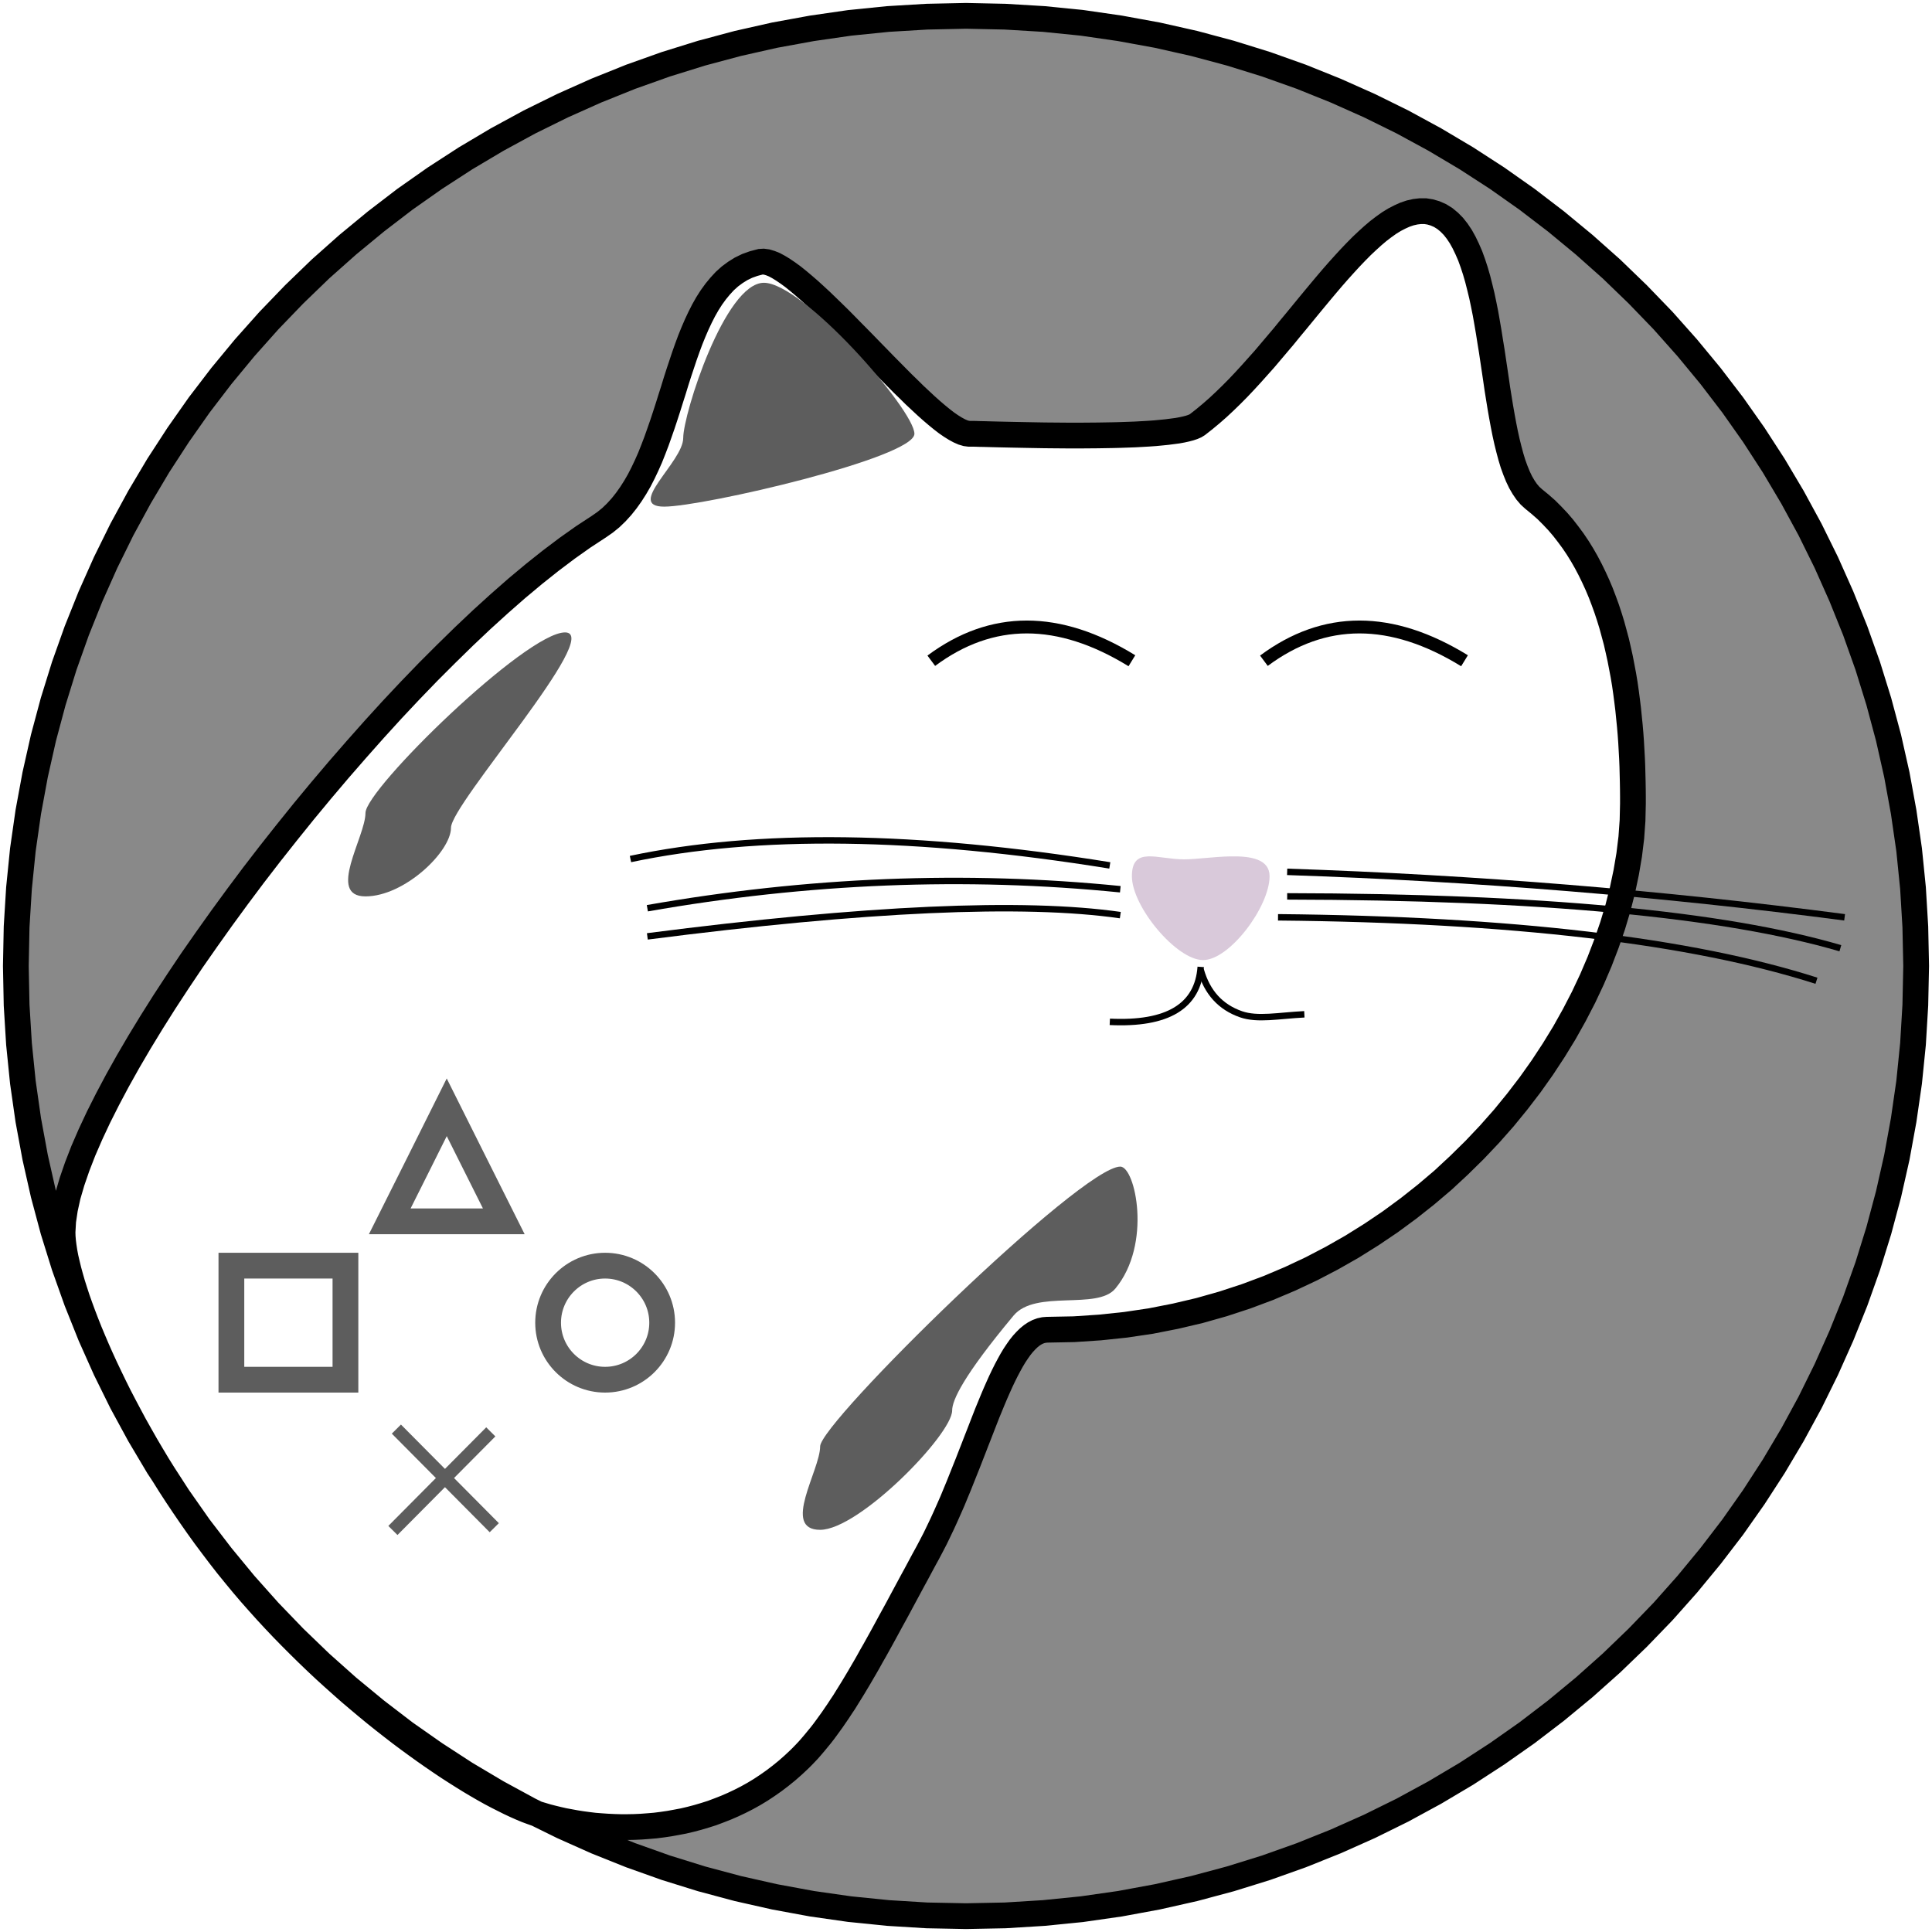
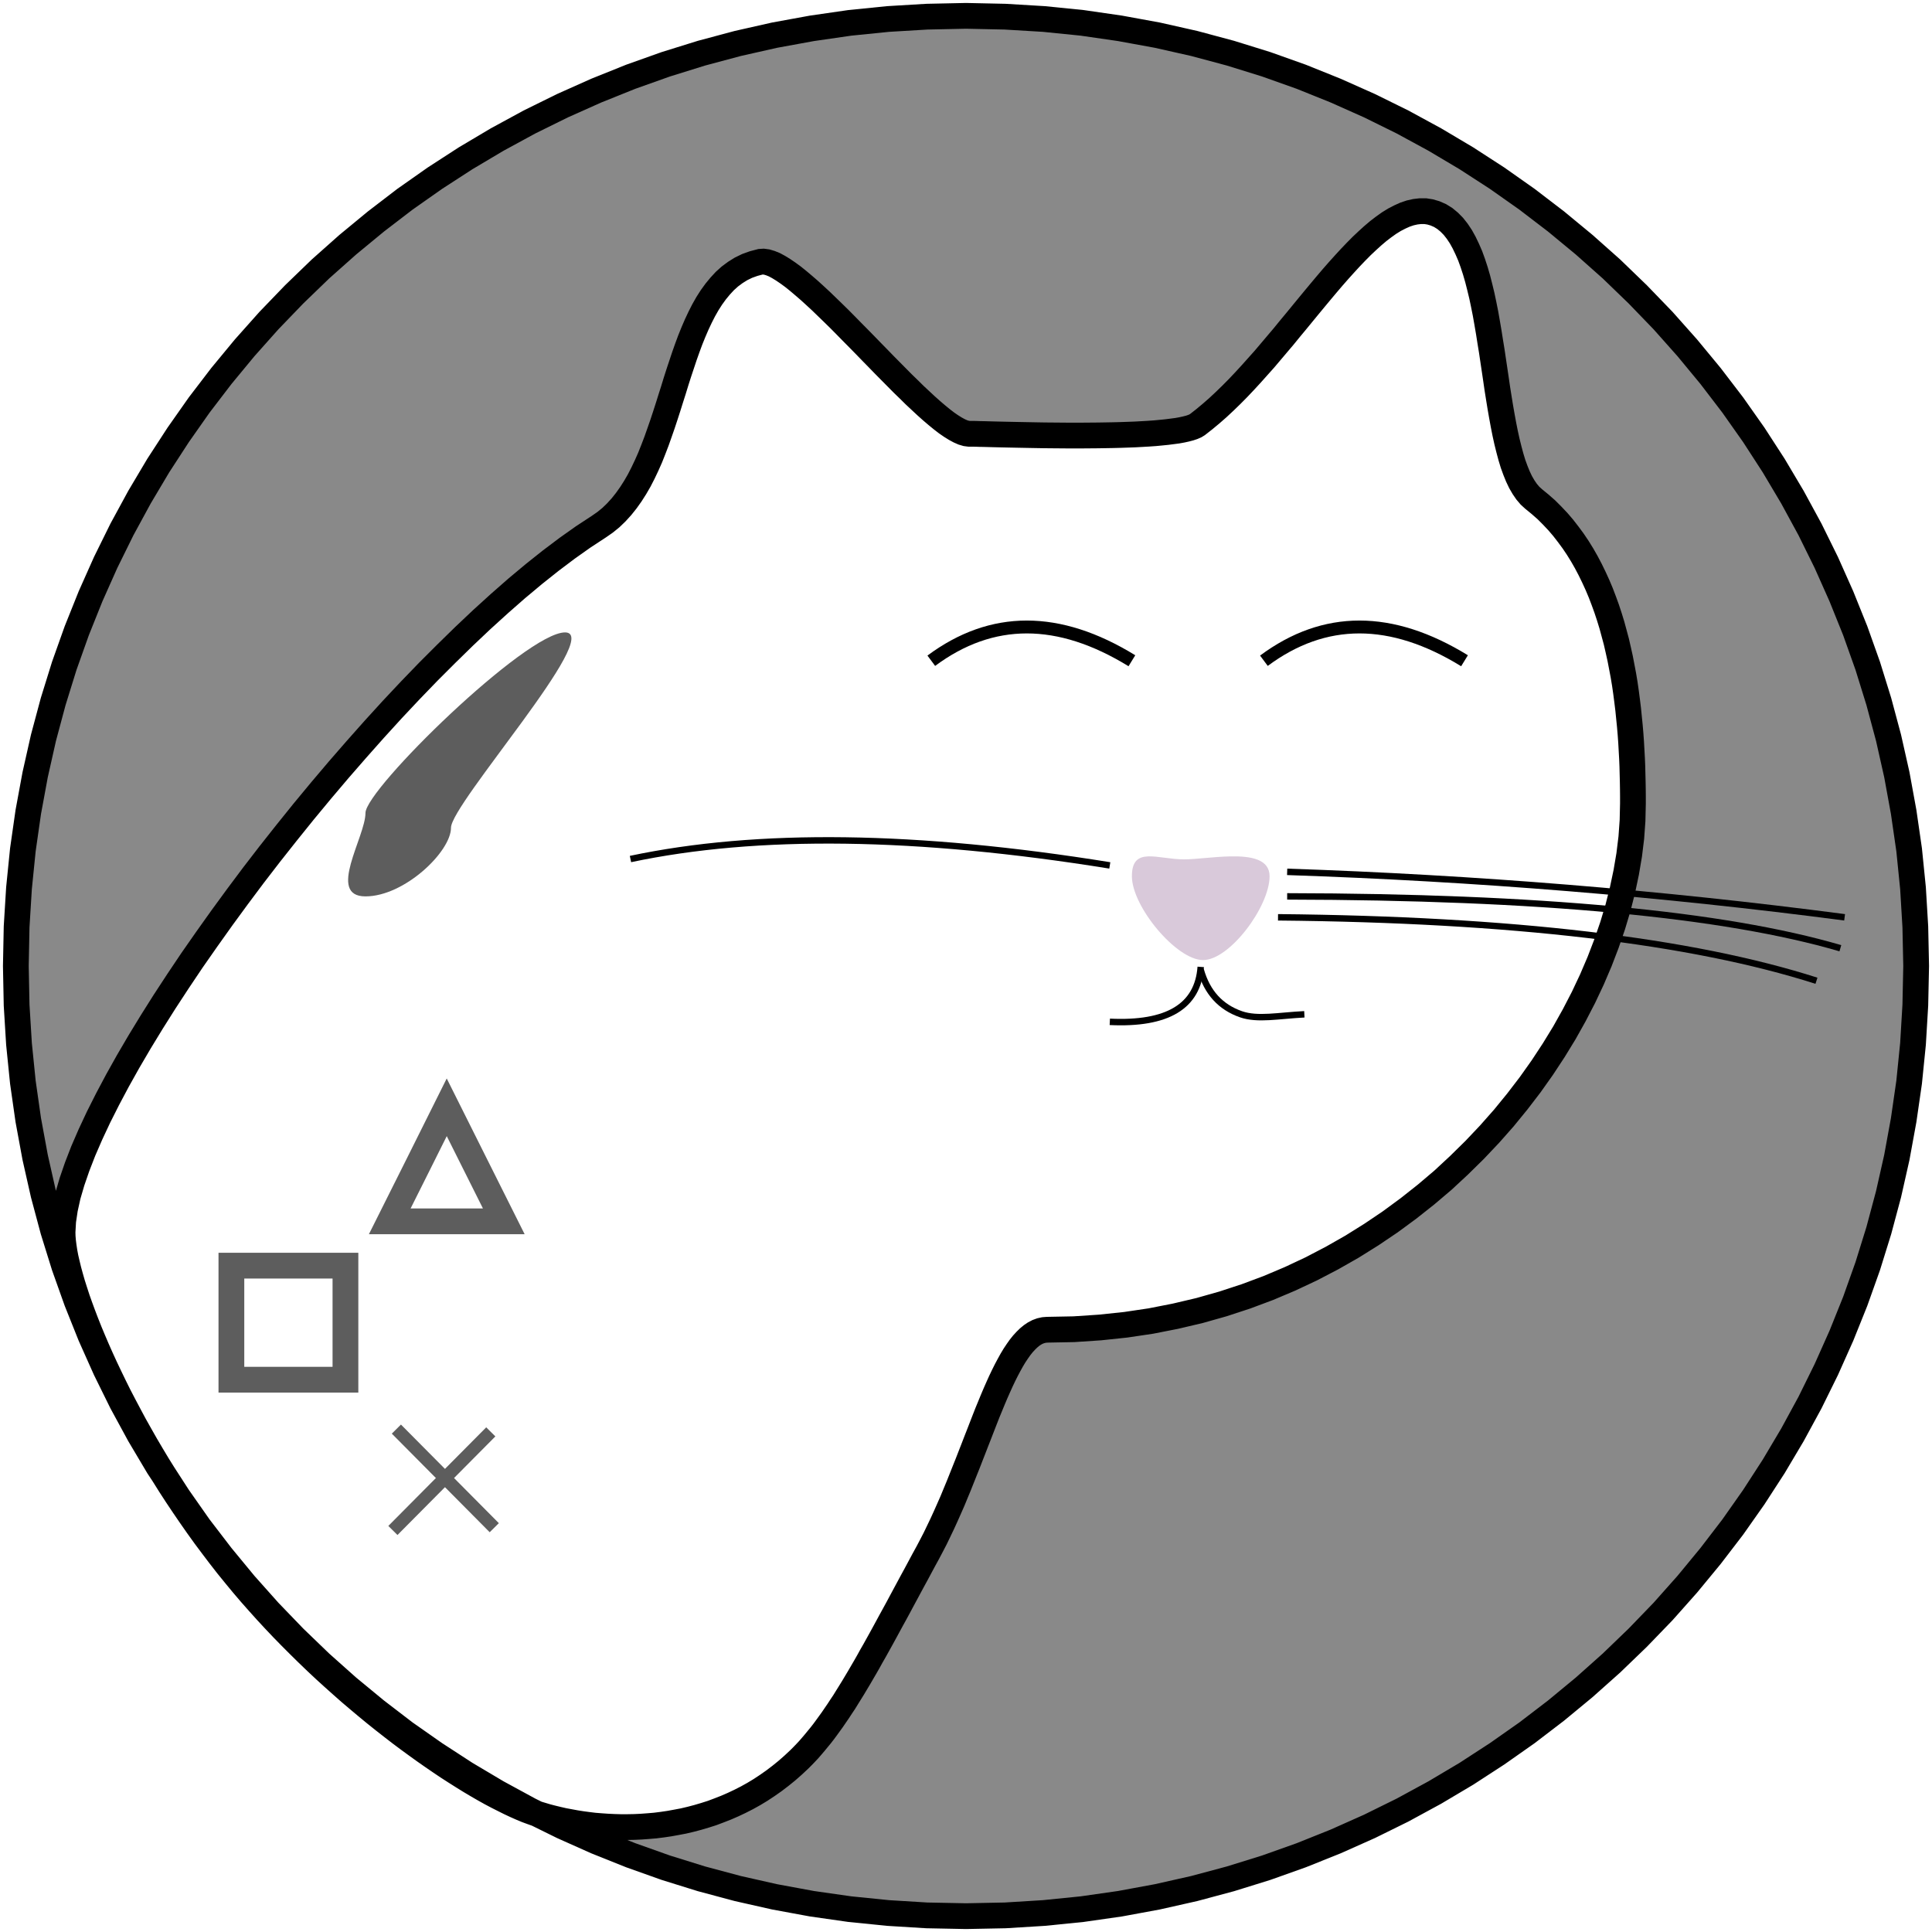
<svg xmlns="http://www.w3.org/2000/svg" xmlns:xlink="http://www.w3.org/1999/xlink" version="1.1" preserveAspectRatio="xMidYMid meet" viewBox="0 0 300 300" width="300" height="300">
  <defs>
-     <path d="M168.04 3.55L173.91 4.4L179.71 5.46L185.44 6.75L191.07 8.26L196.61 9.98L202.06 11.92L207.4 14.07L212.65 16.41L217.78 18.94L222.8 21.67L227.7 24.58L232.47 27.67L237.11 30.94L241.62 34.39L245.99 38L250.22 41.76L254.3 45.7L258.24 49.78L262 54.01L265.61 58.38L269.06 62.89L272.33 67.53L275.42 72.3L278.33 77.2L281.06 82.22L283.59 87.35L285.93 92.6L288.08 97.94L290.02 103.39L291.74 108.93L293.25 114.56L294.54 120.29L295.6 126.09L296.45 131.96L297.05 137.91L297.41 143.92L297.54 150L297.41 156.08L297.05 162.1L296.45 168.04L295.6 173.92L294.54 179.72L293.25 185.44L291.74 191.08L290.02 196.61L288.08 202.06L285.93 207.41L283.59 212.65L281.06 217.78L278.33 222.8L275.42 227.7L272.33 232.47L269.06 237.12L265.61 241.62L262 246L258.24 250.23L254.3 254.31L250.22 258.24L245.99 262.01L241.62 265.62L237.11 269.07L232.47 272.33L227.7 275.43L222.8 278.34L217.78 281.07L212.65 283.6L207.4 285.94L202.06 288.08L196.61 290.02L191.07 291.74L185.44 293.25L179.71 294.54L173.91 295.61L168.04 296.45L162.09 297.05L156.08 297.42L150 297.54L143.92 297.42L137.9 297.05L131.96 296.45L126.08 295.61L120.28 294.54L114.56 293.25L108.92 291.74L103.39 290.02L97.94 288.08L92.59 285.94L87.35 283.6L83.37 281.64L83.34 281.63L82.58 281.36L81.79 281.07L80.95 280.72L80.07 280.33L79.15 279.9L78.21 279.43L77.22 278.93L76.2 278.39L75.16 277.81L74.09 277.19L72.98 276.53L71.85 275.83L70.71 275.11L69.53 274.35L68.34 273.55L67.13 272.72L65.9 271.86L64.65 270.96L63.39 270.04L62.12 269.09L60.84 268.1L59.55 267.09L58.25 266.05L56.94 264.97L55.63 263.87L54.31 262.75L53.01 261.6L51.69 260.42L50.37 259.22L49.06 257.99L47.76 256.74L46.47 255.47L45.18 254.18L43.9 252.87L42.63 251.53L41.37 250.17L40.13 248.79L38.91 247.41L37.7 245.99L36.52 244.56L35.3 243.06L34.11 241.53L32.95 240L31.8 238.46L30.68 236.9L29.59 235.34L28.51 233.76L27.46 232.19L26.44 230.62L25.45 229.04L25.4 228.96L24.57 227.7L21.66 222.8L18.93 217.78L16.4 212.65L14.06 207.41L11.92 202.06L9.98 196.61L8.26 191.08L6.75 185.44L5.46 179.72L4.39 173.92L3.55 168.04L2.95 162.1L2.58 156.08L2.46 150L2.58 143.92L2.95 137.91L3.55 131.96L4.39 126.09L5.46 120.29L6.75 114.56L8.26 108.93L9.98 103.39L11.92 97.94L14.06 92.6L16.4 87.35L18.93 82.22L21.66 77.2L24.57 72.3L27.67 67.53L30.93 62.89L34.38 58.38L37.99 54.01L41.76 49.78L45.69 45.7L49.77 41.76L54 38L58.38 34.39L62.88 30.94L67.53 27.67L72.3 24.58L77.2 21.67L82.22 18.94L87.35 16.41L92.59 14.07L97.94 11.92L103.39 9.98L108.92 8.26L114.56 6.75L120.28 5.46L126.08 4.4L131.96 3.55L137.9 2.95L143.92 2.59L150 2.46L156.08 2.59L162.09 2.95L168.04 3.55ZM218.17 33.33L217.37 33.69L216.54 34.12L215.71 34.63L214.88 35.22L214.03 35.87L213.18 36.59L212.31 37.38L211.44 38.2L210.55 39.1L209.66 40.03L208.76 41.01L207.85 42.02L206.93 43.07L206.01 44.15L205.07 45.27L204.13 46.4L203.18 47.55L202.22 48.72L201.26 49.89L200.28 51.07L199.31 52.26L198.31 53.44L197.32 54.61L196.33 55.78L195.31 56.92L194.3 58.05L193.28 59.16L192.25 60.25L191.21 61.3L190.17 62.31L189.12 63.29L188.07 64.21L187 65.1L185.94 65.93L185.63 66.12L185.22 66.3L184.74 66.46L184.17 66.61L183.53 66.75L182.82 66.88L182.05 66.98L181.2 67.09L180.3 67.18L179.36 67.27L178.37 67.34L177.32 67.4L176.25 67.46L175.15 67.5L174.01 67.54L172.86 67.57L171.68 67.59L170.49 67.61L169.29 67.62L168.09 67.63L166.89 67.63L165.69 67.63L164.51 67.62L163.33 67.61L162.18 67.6L161.06 67.58L159.95 67.56L158.89 67.54L157.87 67.52L156.89 67.5L155.95 67.48L155.07 67.46L154.25 67.44L153.48 67.42L152.79 67.4L152.17 67.39L151.62 67.37L151.16 67.36L150.79 67.36L150.5 67.36L150.04 67.3L149.53 67.15L148.96 66.9L148.35 66.57L147.69 66.16L146.98 65.67L146.24 65.1L145.47 64.47L144.65 63.77L143.81 63.02L142.94 62.21L142.04 61.37L141.13 60.47L140.18 59.55L139.23 58.59L138.27 57.62L137.28 56.62L136.29 55.6L135.3 54.59L134.3 53.56L133.3 52.54L132.3 51.53L131.32 50.53L130.34 49.54L129.36 48.58L128.41 47.66L127.48 46.76L126.55 45.9L125.66 45.09L124.78 44.33L123.94 43.62L123.13 42.97L122.35 42.4L121.6 41.89L120.9 41.46L120.25 41.11L119.63 40.86L119.06 40.69L118.54 40.62L118.08 40.65L117.02 40.93L116.02 41.29L115.07 41.75L114.19 42.3L113.35 42.92L112.56 43.63L111.83 44.42L111.13 45.27L110.47 46.18L109.85 47.15L109.26 48.19L108.71 49.27L108.18 50.4L107.68 51.56L107.19 52.77L106.73 54.01L106.28 55.28L105.85 56.57L105.41 57.89L104.99 59.2L104.58 60.54L104.15 61.89L103.73 63.23L103.3 64.56L102.86 65.89L102.4 67.21L101.94 68.51L101.45 69.79L100.95 71.05L100.41 72.27L99.85 73.45L99.26 74.6L98.63 75.69L97.96 76.74L97.25 77.74L96.5 78.68L95.7 79.56L94.86 80.37L93.95 81.11L93 81.77L90.56 83.37L88.06 85.14L85.5 87.07L82.9 89.14L80.23 91.37L77.54 93.73L74.81 96.21L72.06 98.81L69.29 101.52L66.49 104.32L63.7 107.21L60.9 110.19L58.12 113.24L55.35 116.36L52.59 119.53L49.87 122.74L47.17 126L44.52 129.29L41.91 132.59L39.36 135.9L36.87 139.23L34.45 142.54L32.1 145.84L29.81 149.12L27.63 152.37L25.53 155.58L23.55 158.72L21.66 161.82L19.88 164.86L18.23 167.81L16.7 170.69L15.3 173.47L14.05 176.14L12.93 178.72L11.98 181.17L11.18 183.49L10.54 185.68L10.09 187.72L9.81 189.6L9.71 191.33L9.73 192.01L9.79 192.75L9.89 193.54L10.02 194.4L10.19 195.3L10.41 196.25L10.65 197.24L10.94 198.3L11.25 199.38L11.61 200.51L11.99 201.68L12.42 202.89L12.88 204.14L13.37 205.42L13.89 206.73L14.45 208.07L15.04 209.45L15.66 210.85L16.31 212.27L17 213.72L17.71 215.19L18.45 216.68L19.23 218.18L20.04 219.71L20.86 221.24L21.73 222.79L22.61 224.34L23.53 225.9L24.47 227.47L25.4 228.96L27.67 232.47L30.93 237.12L34.38 241.62L37.99 246L41.76 250.23L45.69 254.31L49.77 258.24L54 262.01L58.38 265.62L62.88 269.07L67.53 272.33L72.3 275.43L77.2 278.34L82.22 281.07L83.37 281.64L84.14 281.87L84.94 282.11L85.79 282.33L86.66 282.54L87.54 282.74L88.46 282.91L89.38 283.08L90.33 283.23L91.3 283.36L92.28 283.48L93.29 283.56L94.3 283.63L95.33 283.68L96.37 283.71L97.43 283.71L98.49 283.69L99.57 283.64L100.65 283.56L101.73 283.47L102.84 283.33L103.93 283.17L105.03 282.97L106.14 282.76L107.24 282.5L108.34 282.21L109.46 281.88L110.56 281.53L111.65 281.12L112.75 280.69L113.83 280.22L114.91 279.71L115.99 279.16L117.05 278.57L118.11 277.93L119.14 277.25L120.18 276.52L121.19 275.75L122.19 274.94L123.18 274.07L124.14 273.17L124.62 272.69L125.1 272.19L125.57 271.69L126.03 271.16L126.49 270.62L126.95 270.06L127.42 269.49L127.88 268.9L128.33 268.29L128.78 267.67L129.25 267.02L129.7 266.36L130.16 265.69L130.61 265L131.08 264.3L131.53 263.57L131.99 262.83L132.46 262.07L132.92 261.3L133.4 260.5L133.87 259.69L134.35 258.87L134.83 258.03L135.31 257.16L135.81 256.29L136.31 255.39L136.81 254.49L137.32 253.56L137.83 252.62L138.35 251.66L138.89 250.68L139.43 249.69L139.97 248.68L140.53 247.64L141.09 246.6L141.66 245.54L142.25 244.46L142.84 243.36L143.44 242.24L144.06 241.11L144.64 240.01L145.22 238.89L145.77 237.75L146.32 236.6L146.85 235.44L147.37 234.27L147.89 233.09L148.38 231.9L148.87 230.72L149.34 229.54L149.81 228.36L150.28 227.19L150.73 226.03L151.18 224.88L151.62 223.74L152.06 222.62L152.49 221.51L152.91 220.43L153.33 219.36L153.76 218.32L154.17 217.32L154.59 216.33L155.01 215.38L155.42 214.47L155.84 213.59L156.26 212.75L156.68 211.96L157.1 211.2L157.52 210.5L157.96 209.84L158.39 209.23L158.83 208.68L159.28 208.19L159.73 207.75L160.19 207.37L160.65 207.06L161.13 206.81L161.62 206.63L162.12 206.52L162.62 206.48L166.76 206.4L170.82 206.13L174.8 205.71L178.7 205.13L182.52 204.38L186.26 203.5L189.9 202.47L193.47 201.3L196.95 200L200.33 198.57L203.63 197.02L206.83 195.35L209.94 193.58L212.95 191.7L215.87 189.73L218.7 187.65L221.42 185.5L224.05 183.27L226.56 180.94L228.98 178.56L231.3 176.11L233.51 173.61L235.6 171.05L237.6 168.44L239.48 165.79L241.25 163.1L242.91 160.39L244.45 157.64L245.88 154.88L247.19 152.1L248.38 149.32L249.45 146.53L250.41 143.74L251.24 140.97L251.94 138.21L252.52 135.46L252.98 132.75L253.31 130.06L253.5 127.41L253.56 124.8L253.56 123.69L253.55 122.55L253.53 121.39L253.5 120.21L253.47 119L253.42 117.78L253.35 116.54L253.28 115.28L253.19 114.01L253.08 112.72L252.95 111.43L252.82 110.13L252.66 108.83L252.49 107.52L252.3 106.2L252.08 104.88L251.83 103.56L251.58 102.26L251.29 100.95L250.99 99.64L250.64 98.34L250.29 97.05L249.9 95.78L249.48 94.51L249.03 93.27L248.56 92.04L248.05 90.83L247.5 89.63L246.93 88.46L246.32 87.3L245.68 86.18L245 85.08L244.28 84.01L243.52 82.98L242.73 81.96L241.9 80.99L241.02 80.06L240.11 79.15L239.14 78.3L238.14 77.48L237.58 76.97L237.06 76.36L236.58 75.66L236.12 74.87L235.7 73.99L235.31 73.03L234.94 72.01L234.61 70.92L234.3 69.76L234 68.55L233.72 67.28L233.46 65.97L233.21 64.61L232.97 63.24L232.74 61.82L232.51 60.38L232.3 58.93L232.08 57.45L231.86 55.98L231.64 54.5L231.4 53.03L231.17 51.57L230.92 50.11L230.67 48.69L230.39 47.29L230.1 45.91L229.78 44.59L229.45 43.29L229.09 42.05L228.7 40.86L228.29 39.73L227.83 38.67L227.35 37.67L226.84 36.75L226.28 35.91L225.68 35.15L225.04 34.5L224.35 33.93L223.61 33.47L222.83 33.13L222.08 32.91L221.32 32.79L220.54 32.79L219.77 32.88L218.97 33.06L218.17 33.33Z" id="a2uFa61JJh" />
+     <path d="M168.04 3.55L173.91 4.4L179.71 5.46L185.44 6.75L191.07 8.26L196.61 9.98L202.06 11.92L207.4 14.07L212.65 16.41L217.78 18.94L222.8 21.67L227.7 24.58L232.47 27.67L237.11 30.94L241.62 34.39L245.99 38L250.22 41.76L254.3 45.7L258.24 49.78L262 54.01L265.61 58.38L269.06 62.89L272.33 67.53L275.42 72.3L278.33 77.2L281.06 82.22L283.59 87.35L285.93 92.6L288.08 97.94L290.02 103.39L291.74 108.93L293.25 114.56L294.54 120.29L295.6 126.09L296.45 131.96L297.05 137.91L297.41 143.92L297.54 150L297.41 156.08L297.05 162.1L296.45 168.04L295.6 173.92L294.54 179.72L293.25 185.44L291.74 191.08L290.02 196.61L288.08 202.06L285.93 207.41L283.59 212.65L281.06 217.78L278.33 222.8L275.42 227.7L272.33 232.47L269.06 237.12L265.61 241.62L262 246L258.24 250.23L254.3 254.31L250.22 258.24L245.99 262.01L241.62 265.62L237.11 269.07L232.47 272.33L227.7 275.43L222.8 278.34L217.78 281.07L212.65 283.6L207.4 285.94L202.06 288.08L196.61 290.02L191.07 291.74L185.44 293.25L179.71 294.54L173.91 295.61L168.04 296.45L162.09 297.05L156.08 297.42L150 297.54L143.92 297.42L137.9 297.05L131.96 296.45L126.08 295.61L120.28 294.54L114.56 293.25L108.92 291.74L103.39 290.02L97.94 288.08L92.59 285.94L87.35 283.6L83.37 281.64L83.34 281.63L82.58 281.36L81.79 281.07L80.95 280.72L80.07 280.33L79.15 279.9L78.21 279.43L77.22 278.93L76.2 278.39L75.16 277.81L74.09 277.19L72.98 276.53L71.85 275.83L70.71 275.11L69.53 274.35L68.34 273.55L67.13 272.72L65.9 271.86L64.65 270.96L63.39 270.04L62.12 269.09L60.84 268.1L59.55 267.09L58.25 266.05L55.63 263.87L54.31 262.75L53.01 261.6L51.69 260.42L50.37 259.22L49.06 257.99L47.76 256.74L46.47 255.47L45.18 254.18L43.9 252.87L42.63 251.53L41.37 250.17L40.13 248.79L38.91 247.41L37.7 245.99L36.52 244.56L35.3 243.06L34.11 241.53L32.95 240L31.8 238.46L30.68 236.9L29.59 235.34L28.51 233.76L27.46 232.19L26.44 230.62L25.45 229.04L25.4 228.96L24.57 227.7L21.66 222.8L18.93 217.78L16.4 212.65L14.06 207.41L11.92 202.06L9.98 196.61L8.26 191.08L6.75 185.44L5.46 179.72L4.39 173.92L3.55 168.04L2.95 162.1L2.58 156.08L2.46 150L2.58 143.92L2.95 137.91L3.55 131.96L4.39 126.09L5.46 120.29L6.75 114.56L8.26 108.93L9.98 103.39L11.92 97.94L14.06 92.6L16.4 87.35L18.93 82.22L21.66 77.2L24.57 72.3L27.67 67.53L30.93 62.89L34.38 58.38L37.99 54.01L41.76 49.78L45.69 45.7L49.77 41.76L54 38L58.38 34.39L62.88 30.94L67.53 27.67L72.3 24.58L77.2 21.67L82.22 18.94L87.35 16.41L92.59 14.07L97.94 11.92L103.39 9.98L108.92 8.26L114.56 6.75L120.28 5.46L126.08 4.4L131.96 3.55L137.9 2.95L143.92 2.59L150 2.46L156.08 2.59L162.09 2.95L168.04 3.55ZM218.17 33.33L217.37 33.69L216.54 34.12L215.71 34.63L214.88 35.22L214.03 35.87L213.18 36.59L212.31 37.38L211.44 38.2L210.55 39.1L209.66 40.03L208.76 41.01L207.85 42.02L206.93 43.07L206.01 44.15L205.07 45.27L204.13 46.4L203.18 47.55L202.22 48.72L201.26 49.89L200.28 51.07L199.31 52.26L198.31 53.44L197.32 54.61L196.33 55.78L195.31 56.92L194.3 58.05L193.28 59.16L192.25 60.25L191.21 61.3L190.17 62.31L189.12 63.29L188.07 64.21L187 65.1L185.94 65.93L185.63 66.12L185.22 66.3L184.74 66.46L184.17 66.61L183.53 66.75L182.82 66.88L182.05 66.98L181.2 67.09L180.3 67.18L179.36 67.27L178.37 67.34L177.32 67.4L176.25 67.46L175.15 67.5L174.01 67.54L172.86 67.57L171.68 67.59L170.49 67.61L169.29 67.62L168.09 67.63L166.89 67.63L165.69 67.63L164.51 67.62L163.33 67.61L162.18 67.6L161.06 67.58L159.95 67.56L158.89 67.54L157.87 67.52L156.89 67.5L155.95 67.48L155.07 67.46L154.25 67.44L153.48 67.42L152.79 67.4L152.17 67.39L151.62 67.37L151.16 67.36L150.79 67.36L150.5 67.36L150.04 67.3L149.53 67.15L148.96 66.9L148.35 66.57L147.69 66.16L146.98 65.67L146.24 65.1L145.47 64.47L144.65 63.77L143.81 63.02L142.94 62.21L142.04 61.37L141.13 60.47L140.18 59.55L139.23 58.59L138.27 57.62L137.28 56.62L136.29 55.6L135.3 54.59L134.3 53.56L133.3 52.54L132.3 51.53L131.32 50.53L130.34 49.54L129.36 48.58L128.41 47.66L127.48 46.76L126.55 45.9L125.66 45.09L124.78 44.33L123.94 43.62L123.13 42.97L122.35 42.4L121.6 41.89L120.9 41.46L120.25 41.11L119.63 40.86L119.06 40.69L118.54 40.62L118.08 40.65L117.02 40.93L116.02 41.29L115.07 41.75L114.19 42.3L113.35 42.92L112.56 43.63L111.83 44.42L111.13 45.27L110.47 46.18L109.85 47.15L109.26 48.19L108.71 49.27L108.18 50.4L107.68 51.56L107.19 52.77L106.73 54.01L106.28 55.28L105.85 56.57L105.41 57.89L104.99 59.2L104.58 60.54L104.15 61.89L103.73 63.23L103.3 64.56L102.86 65.89L102.4 67.21L101.94 68.51L101.45 69.79L100.95 71.05L100.41 72.27L99.85 73.45L99.26 74.6L98.63 75.69L97.96 76.74L97.25 77.74L96.5 78.68L95.7 79.56L94.86 80.37L93.95 81.11L93 81.77L90.56 83.37L88.06 85.14L85.5 87.07L82.9 89.14L80.23 91.37L77.54 93.73L74.81 96.21L72.06 98.81L69.29 101.52L66.49 104.32L63.7 107.21L60.9 110.19L58.12 113.24L55.35 116.36L52.59 119.53L49.87 122.74L47.17 126L44.52 129.29L41.91 132.59L39.36 135.9L36.87 139.23L34.45 142.54L32.1 145.84L29.81 149.12L27.63 152.37L25.53 155.58L23.55 158.72L21.66 161.82L19.88 164.86L18.23 167.81L16.7 170.69L15.3 173.47L14.05 176.14L12.93 178.72L11.98 181.17L11.18 183.49L10.54 185.68L10.09 187.72L9.81 189.6L9.71 191.33L9.73 192.01L9.79 192.75L9.89 193.54L10.02 194.4L10.19 195.3L10.41 196.25L10.65 197.24L10.94 198.3L11.25 199.38L11.61 200.51L11.99 201.68L12.42 202.89L12.88 204.14L13.37 205.42L13.89 206.73L14.45 208.07L15.04 209.45L15.66 210.85L16.31 212.27L17 213.72L17.71 215.19L18.45 216.68L19.23 218.18L20.04 219.71L20.86 221.24L21.73 222.79L22.61 224.34L23.53 225.9L24.47 227.47L25.4 228.96L27.67 232.47L30.93 237.12L34.38 241.62L37.99 246L41.76 250.23L45.69 254.31L49.77 258.24L54 262.01L58.38 265.62L62.88 269.07L67.53 272.33L72.3 275.43L77.2 278.34L82.22 281.07L83.37 281.64L84.14 281.87L84.94 282.11L85.79 282.33L86.66 282.54L87.54 282.74L88.46 282.91L89.38 283.08L90.33 283.23L91.3 283.36L92.28 283.48L93.29 283.56L94.3 283.63L95.33 283.68L96.37 283.71L97.43 283.71L98.49 283.69L99.57 283.64L100.65 283.56L101.73 283.47L102.84 283.33L103.93 283.17L105.03 282.97L106.14 282.76L107.24 282.5L108.34 282.21L109.46 281.88L110.56 281.53L111.65 281.12L112.75 280.69L113.83 280.22L114.91 279.71L115.99 279.16L117.05 278.57L118.11 277.93L119.14 277.25L120.18 276.52L121.19 275.75L122.19 274.94L123.18 274.07L124.14 273.17L124.62 272.69L125.1 272.19L125.57 271.69L126.03 271.16L126.49 270.62L126.95 270.06L127.42 269.49L127.88 268.9L128.33 268.29L128.78 267.67L129.25 267.02L129.7 266.36L130.16 265.69L130.61 265L131.08 264.3L131.53 263.57L131.99 262.83L132.46 262.07L132.92 261.3L133.4 260.5L133.87 259.69L134.35 258.87L134.83 258.03L135.31 257.16L135.81 256.29L136.31 255.39L136.81 254.49L137.32 253.56L137.83 252.62L138.35 251.66L138.89 250.68L139.43 249.69L139.97 248.68L140.53 247.64L141.09 246.6L141.66 245.54L142.25 244.46L142.84 243.36L143.44 242.24L144.06 241.11L144.64 240.01L145.22 238.89L145.77 237.75L146.32 236.6L146.85 235.44L147.37 234.27L147.89 233.09L148.38 231.9L148.87 230.72L149.34 229.54L149.81 228.36L150.28 227.19L150.73 226.03L151.18 224.88L151.62 223.74L152.06 222.62L152.49 221.51L152.91 220.43L153.33 219.36L153.76 218.32L154.17 217.32L154.59 216.33L155.01 215.38L155.42 214.47L155.84 213.59L156.26 212.75L156.68 211.96L157.1 211.2L157.52 210.5L157.96 209.84L158.39 209.23L158.83 208.68L159.28 208.19L159.73 207.75L160.19 207.37L160.65 207.06L161.13 206.81L161.62 206.63L162.12 206.52L162.62 206.48L166.76 206.4L170.82 206.13L174.8 205.71L178.7 205.13L182.52 204.38L186.26 203.5L189.9 202.47L193.47 201.3L196.95 200L200.33 198.57L203.63 197.02L206.83 195.35L209.94 193.58L212.95 191.7L215.87 189.73L218.7 187.65L221.42 185.5L224.05 183.27L226.56 180.94L228.98 178.56L231.3 176.11L233.51 173.61L235.6 171.05L237.6 168.44L239.48 165.79L241.25 163.1L242.91 160.39L244.45 157.64L245.88 154.88L247.19 152.1L248.38 149.32L249.45 146.53L250.41 143.74L251.24 140.97L251.94 138.21L252.52 135.46L252.98 132.75L253.31 130.06L253.5 127.41L253.56 124.8L253.56 123.69L253.55 122.55L253.53 121.39L253.5 120.21L253.47 119L253.42 117.78L253.35 116.54L253.28 115.28L253.19 114.01L253.08 112.72L252.95 111.43L252.82 110.13L252.66 108.83L252.49 107.52L252.3 106.2L252.08 104.88L251.83 103.56L251.58 102.26L251.29 100.95L250.99 99.64L250.64 98.34L250.29 97.05L249.9 95.78L249.48 94.51L249.03 93.27L248.56 92.04L248.05 90.83L247.5 89.63L246.93 88.46L246.32 87.3L245.68 86.18L245 85.08L244.28 84.01L243.52 82.98L242.73 81.96L241.9 80.99L241.02 80.06L240.11 79.15L239.14 78.3L238.14 77.48L237.58 76.97L237.06 76.36L236.58 75.66L236.12 74.87L235.7 73.99L235.31 73.03L234.94 72.01L234.61 70.92L234.3 69.76L234 68.55L233.72 67.28L233.46 65.97L233.21 64.61L232.97 63.24L232.74 61.82L232.51 60.38L232.3 58.93L232.08 57.45L231.86 55.98L231.64 54.5L231.4 53.03L231.17 51.57L230.92 50.11L230.67 48.69L230.39 47.29L230.1 45.91L229.78 44.59L229.45 43.29L229.09 42.05L228.7 40.86L228.29 39.73L227.83 38.67L227.35 37.67L226.84 36.75L226.28 35.91L225.68 35.15L225.04 34.5L224.35 33.93L223.61 33.47L222.83 33.13L222.08 32.91L221.32 32.79L220.54 32.79L219.77 32.88L218.97 33.06L218.17 33.33Z" id="a2uFa61JJh" />
    <path d="M168.04 3.55L173.91 4.4L179.71 5.46L185.44 6.75L191.07 8.26L196.61 9.98L202.06 11.92L207.4 14.07L212.65 16.41L217.78 18.94L222.8 21.67L227.7 24.58L232.47 27.67L237.11 30.94L241.62 34.39L245.99 38L250.22 41.76L254.3 45.7L258.24 49.78L262 54.01L265.61 58.38L269.06 62.89L272.33 67.53L275.42 72.3L278.33 77.2L281.06 82.22L283.59 87.35L285.93 92.6L288.08 97.94L290.02 103.39L291.74 108.93L293.25 114.56L294.54 120.29L295.6 126.09L296.45 131.96L297.05 137.91L297.41 143.92L297.54 150L297.41 156.08L297.05 162.1L296.45 168.04L295.6 173.92L294.54 179.72L293.25 185.44L291.74 191.08L290.02 196.61L288.08 202.06L285.93 207.41L283.59 212.65L281.06 217.78L278.33 222.8L275.42 227.7L272.33 232.47L269.06 237.12L265.61 241.62L262 246L258.24 250.23L254.3 254.31L250.22 258.24L245.99 262.01L241.62 265.62L237.11 269.07L232.47 272.33L227.7 275.43L222.8 278.34L217.78 281.07L212.65 283.6L207.4 285.94L202.06 288.08L196.61 290.02L191.07 291.74L185.44 293.25L179.71 294.54L173.91 295.61L168.04 296.45L162.09 297.05L156.08 297.42L150 297.54L143.92 297.42L137.9 297.05L131.96 296.45L126.08 295.61L120.28 294.54L114.56 293.25L108.92 291.74L103.39 290.02L97.94 288.08L92.59 285.94L87.35 283.6L83.37 281.64L83.34 281.63L82.58 281.36L81.79 281.07L80.95 280.72L80.07 280.33L79.15 279.9L78.21 279.43L77.22 278.93L76.2 278.39L75.16 277.81L74.09 277.19L72.98 276.53L71.85 275.83L70.71 275.11L69.53 274.35L68.34 273.55L67.13 272.72L65.9 271.86L64.65 270.96L63.39 270.04L62.12 269.09L60.84 268.1L59.55 267.09L58.25 266.05L56.94 264.97L55.63 263.87L54.31 262.75L53.01 261.6L51.69 260.42L50.37 259.22L49.06 257.99L47.76 256.74L46.47 255.47L45.18 254.18L43.9 252.87L42.63 251.53L41.37 250.17L40.13 248.79L38.91 247.41L37.7 245.99L36.52 244.56L35.3 243.06L34.11 241.53L32.95 240L31.8 238.46L30.68 236.9L29.59 235.34L28.51 233.76L27.46 232.19L26.44 230.62L25.45 229.04L25.4 228.96L24.57 227.7L21.66 222.8L18.93 217.78L16.4 212.65L14.06 207.41L11.92 202.06L9.98 196.61L8.26 191.08L6.75 185.44L5.46 179.72L4.39 173.92L3.55 168.04L2.95 162.1L2.58 156.08L2.46 150L2.58 143.92L2.95 137.91L3.55 131.96L4.39 126.09L5.46 120.29L6.75 114.56L8.26 108.93L9.98 103.39L11.92 97.94L14.06 92.6L16.4 87.35L18.93 82.22L21.66 77.2L24.57 72.3L27.67 67.53L30.93 62.89L34.38 58.38L37.99 54.01L41.76 49.78L45.69 45.7L49.77 41.76L54 38L58.38 34.39L62.88 30.94L67.53 27.67L72.3 24.58L77.2 21.67L82.22 18.94L87.35 16.41L92.59 14.07L97.94 11.92L103.39 9.98L108.92 8.26L114.56 6.75L120.28 5.46L126.08 4.4L131.96 3.55L137.9 2.95L143.92 2.59L150 2.46L156.08 2.59L162.09 2.95L168.04 3.55ZM218.17 33.33L217.37 33.69L216.54 34.12L215.71 34.63L214.88 35.22L214.03 35.87L213.18 36.59L212.31 37.38L211.44 38.2L210.55 39.1L209.66 40.03L208.76 41.01L207.85 42.02L206.93 43.07L206.01 44.15L205.07 45.27L204.13 46.4L203.18 47.55L202.22 48.72L201.26 49.89L200.28 51.07L199.31 52.26L198.31 53.44L197.32 54.61L196.33 55.78L195.31 56.92L194.3 58.05L193.28 59.16L192.25 60.25L191.21 61.3L190.17 62.31L189.12 63.29L188.07 64.21L187 65.1L185.94 65.93L185.63 66.12L185.22 66.3L184.74 66.46L184.17 66.61L183.53 66.75L182.82 66.88L182.05 66.98L181.2 67.09L180.3 67.18L179.36 67.27L178.37 67.34L177.32 67.4L176.25 67.46L175.15 67.5L174.01 67.54L172.86 67.57L171.68 67.59L170.49 67.61L169.29 67.62L168.09 67.63L166.89 67.63L165.69 67.63L164.51 67.62L163.33 67.61L162.18 67.6L161.06 67.58L159.95 67.56L158.89 67.54L157.87 67.52L156.89 67.5L155.95 67.48L155.07 67.46L154.25 67.44L153.48 67.42L152.79 67.4L152.17 67.39L151.62 67.37L151.16 67.36L150.79 67.36L150.5 67.36L150.04 67.3L149.53 67.15L148.96 66.9L148.35 66.57L147.69 66.16L146.98 65.67L146.24 65.1L145.47 64.47L144.65 63.77L143.81 63.02L142.94 62.21L142.04 61.37L141.13 60.47L140.18 59.55L139.23 58.59L138.27 57.62L137.28 56.62L136.29 55.6L135.3 54.59L134.3 53.56L133.3 52.54L132.3 51.53L131.32 50.53L130.34 49.54L129.36 48.58L128.41 47.66L127.48 46.76L126.55 45.9L125.66 45.09L124.78 44.33L123.94 43.62L123.13 42.97L122.35 42.4L121.6 41.89L120.9 41.46L120.25 41.11L119.63 40.86L119.06 40.69L118.54 40.62L118.08 40.65L117.02 40.93L116.02 41.29L115.07 41.75L114.19 42.3L113.35 42.92L112.56 43.63L111.83 44.42L111.13 45.27L110.47 46.18L109.85 47.15L109.26 48.19L108.71 49.27L108.18 50.4L107.68 51.56L107.19 52.77L106.73 54.01L106.28 55.28L105.85 56.57L105.41 57.89L104.99 59.2L104.58 60.54L104.15 61.89L103.73 63.23L103.3 64.56L102.86 65.89L102.4 67.21L101.94 68.51L101.45 69.79L100.95 71.05L100.41 72.27L99.85 73.45L99.26 74.6L98.63 75.69L97.96 76.74L97.25 77.74L96.5 78.68L95.7 79.56L94.86 80.37L93.95 81.11L93 81.77L90.56 83.37L88.06 85.14L85.5 87.07L82.9 89.14L80.23 91.37L77.54 93.73L74.81 96.21L72.06 98.81L69.29 101.52L66.49 104.32L63.7 107.21L60.9 110.19L58.12 113.24L55.35 116.36L52.59 119.53L49.87 122.74L47.17 126L44.52 129.29L41.91 132.59L39.36 135.9L36.87 139.23L34.45 142.54L32.1 145.84L29.81 149.12L27.63 152.37L25.53 155.58L23.55 158.72L21.66 161.82L19.88 164.86L18.23 167.81L16.7 170.69L15.3 173.47L14.05 176.14L12.93 178.72L11.98 181.17L11.18 183.49L10.54 185.68L10.09 187.72L9.81 189.6L9.71 191.33L9.73 192.01L9.79 192.75L9.89 193.54L10.02 194.4L10.19 195.3L10.41 196.25L10.65 197.24L10.94 198.3L11.25 199.38L11.61 200.51L11.99 201.68L12.42 202.89L12.88 204.14L13.37 205.42L13.89 206.73L14.45 208.07L15.04 209.45L15.66 210.85L16.31 212.27L17 213.72L17.71 215.19L18.45 216.68L19.23 218.18L20.04 219.71L20.86 221.24L21.73 222.79L22.61 224.34L23.53 225.9L24.47 227.47L25.4 228.96L27.67 232.47L30.93 237.12L34.38 241.62L37.99 246L41.76 250.23L45.69 254.31L49.77 258.24L54 262.01L58.38 265.62L62.88 269.07L67.53 272.33L72.3 275.43L77.2 278.34L82.22 281.07L83.37 281.64L84.14 281.87L84.94 282.11L85.79 282.33L86.66 282.54L87.54 282.74L88.46 282.91L89.38 283.08L90.33 283.23L91.3 283.36L92.28 283.48L93.29 283.56L94.3 283.63L95.33 283.68L96.37 283.71L97.43 283.71L98.49 283.69L99.57 283.64L100.65 283.56L101.73 283.47L102.84 283.33L103.93 283.17L105.03 282.97L106.14 282.76L107.24 282.5L108.34 282.21L109.46 281.88L110.56 281.53L111.65 281.12L112.75 280.69L113.83 280.22L114.91 279.71L115.99 279.16L117.05 278.57L118.11 277.93L119.14 277.25L120.18 276.52L121.19 275.75L122.19 274.94L123.18 274.07L124.14 273.17L124.62 272.69L125.1 272.19L125.57 271.69L126.03 271.16L126.49 270.62L126.95 270.06L127.42 269.49L127.88 268.9L128.33 268.29L128.78 267.67L129.25 267.02L129.7 266.36L130.16 265.69L130.61 265L131.08 264.3L131.53 263.57L131.99 262.83L132.46 262.07L132.92 261.3L133.4 260.5L133.87 259.69L134.35 258.87L134.83 258.03L135.31 257.16L135.81 256.29L136.31 255.39L136.81 254.49L137.32 253.56L137.83 252.62L138.35 251.66L138.89 250.68L139.43 249.69L139.97 248.68L140.53 247.64L141.09 246.6L141.66 245.54L142.25 244.46L142.84 243.36L143.44 242.24L144.06 241.11L144.64 240.01L145.22 238.89L145.77 237.75L146.32 236.6L146.85 235.44L147.37 234.27L147.89 233.09L148.38 231.9L148.87 230.72L149.34 229.54L149.81 228.36L150.28 227.19L150.73 226.03L151.18 224.88L151.62 223.74L152.06 222.62L152.49 221.51L152.91 220.43L153.33 219.36L153.76 218.32L154.17 217.32L154.59 216.33L155.01 215.38L155.42 214.47L155.84 213.59L156.26 212.75L156.68 211.96L157.1 211.2L157.52 210.5L157.96 209.84L158.39 209.23L158.83 208.68L159.28 208.19L159.73 207.75L160.19 207.37L160.65 207.06L161.13 206.81L161.62 206.63L162.12 206.52L162.62 206.48L166.76 206.4L170.82 206.13L174.8 205.71L178.7 205.13L182.52 204.38L186.26 203.5L189.9 202.47L193.47 201.3L196.95 200L200.33 198.57L203.63 197.02L206.83 195.35L209.94 193.58L212.95 191.7L215.87 189.73L218.7 187.65L221.42 185.5L224.05 183.27L226.56 180.94L228.98 178.56L231.3 176.11L233.51 173.61L235.6 171.05L237.6 168.44L239.48 165.79L241.25 163.1L242.91 160.39L244.45 157.64L245.88 154.88L247.19 152.1L248.38 149.32L249.45 146.53L250.41 143.74L251.24 140.97L251.94 138.21L252.52 135.46L252.98 132.75L253.31 130.06L253.5 127.41L253.56 124.8L253.56 123.69L253.55 122.55L253.53 121.39L253.5 120.21L253.47 119L253.42 117.78L253.35 116.54L253.28 115.28L253.19 114.01L253.08 112.72L252.95 111.43L252.82 110.13L252.66 108.83L252.49 107.52L252.3 106.2L252.08 104.88L251.83 103.56L251.58 102.26L251.29 100.95L250.99 99.64L250.64 98.34L250.29 97.05L249.9 95.78L249.48 94.51L249.03 93.27L248.56 92.04L248.05 90.83L247.5 89.63L246.93 88.46L246.32 87.3L245.68 86.18L245 85.08L244.28 84.01L243.52 82.98L242.73 81.96L241.9 80.99L241.02 80.06L240.11 79.15L239.14 78.3L238.14 77.48L237.58 76.97L237.06 76.36L236.58 75.66L236.12 74.87L235.7 73.99L235.31 73.03L234.94 72.01L234.61 70.92L234.3 69.76L234 68.55L233.72 67.28L233.46 65.97L233.21 64.61L232.97 63.24L232.74 61.82L232.51 60.38L232.3 58.93L232.08 57.45L231.86 55.98L231.64 54.5L231.4 53.03L231.17 51.57L230.92 50.11L230.67 48.69L230.39 47.29L230.1 45.91L229.78 44.59L229.45 43.29L229.09 42.05L228.7 40.86L228.29 39.73L227.83 38.67L227.35 37.67L226.84 36.75L226.28 35.91L225.68 35.15L225.04 34.5L224.35 33.93L223.61 33.47L222.83 33.13L222.08 32.91L221.32 32.79L220.54 32.79L219.77 32.88L218.97 33.06L218.17 33.33Z" id="davFCDbP" />
    <path d="M197.14 136.06C197.14 140.78 190.94 149.08 186.81 149.08C182.68 149.08 175.76 140.78 175.76 136.06C175.76 131.34 179.72 133.44 183.86 133.44C185.68 133.44 188.47 133.03 191.02 132.98C194.27 132.91 197.14 133.42 197.14 136.06Z" id="askOhWBOF" />
    <path d="M196.26 102.6C205.66 95.61 216.04 95.61 227.41 102.6" id="cohbVYmll" />
    <path d="M97.9 133.39C117.57 129.22 142.38 129.55 172.33 134.38" id="b7BFOhxGh" />
-     <path d="M100.52 141.03C125.44 136.65 149.92 135.67 173.96 138.08" id="a3xQ6zbTYh" />
-     <path d="M100.52 145.4C134.4 141.04 158.88 139.94 173.96 142.1" id="aejy5yIlE" />
    <path d="M285.77 147.24C267.63 141.93 238.99 139.26 199.87 139.19" id="fhiMdDFPM" />
    <path d="M282.06 152.29C262.6 146.07 234.74 142.78 198.45 142.44" id="az4uTcFd9" />
    <path d="M286.43 142.44C258.01 138.71 229.15 136.36 199.87 135.38" id="bLXreLSdT" />
    <path d="M144.61 102.6C154.01 95.61 164.39 95.61 175.76 102.6" id="c13eRwr30F" />
    <path d="M56.75 139.19C50.69 139.19 56.75 129.94 56.75 126.24C56.75 122.53 81.67 98.2 87.74 98.2C93.8 98.2 70.03 124.82 70.03 128.53C70.03 132.24 62.81 139.19 56.75 139.19Z" id="aCZKiPRPD" />
-     <path d="M103.14 78.67C97.07 78.67 106.09 71.71 106.09 68.01C106.09 64.3 112.56 43.91 118.62 43.91C124.69 43.91 141.99 63.65 141.99 67.36C141.99 71.07 109.2 78.67 103.14 78.67Z" id="b2Bni7LpY" />
    <path d="M172.33 158.67C181.29 159.1 186 156.27 186.45 150.14" id="eTtgYPNGA" />
    <path d="M202.54 157.5C198.56 157.7 195.29 158.39 192.72 157.5C189.52 156.39 187.44 154.1 186.45 150.62" id="a4Ty0QLnUg" />
-     <path d="M157.38 204.29C149.56 213.67 147.85 217.43 147.85 219.02C147.85 222.73 133.42 237.55 127.35 237.55C121.29 237.55 127.35 228.3 127.35 224.6C127.35 220.89 167.9 181.15 173.96 181.15C176.28 181.15 178.93 193.17 173.19 200.09C170.37 203.49 160.8 200.18 157.38 204.29Z" id="aYGgHjzk" />
    <path d="M78.23 189.65L69.37 189.65L60.52 189.65L64.95 180.8L69.37 171.94L73.8 180.8L78.23 189.65Z" id="k1OcCmEF6s" />
-     <path d="M93.96 214.24C89.08 214.24 85.11 210.28 85.11 205.39C85.11 200.5 89.08 196.53 93.96 196.53C98.85 196.53 102.82 200.5 102.82 205.39C102.82 210.28 98.85 214.24 93.96 214.24Z" id="aP7Pa7GY" />
    <path d="M53.64 196.53L53.64 214.24L35.93 214.24L35.93 196.53L53.64 196.53Z" id="bJ2kvrxG6" />
    <path d="M76.75 237.22L61.55 221.91" id="a2MbGuFWo" />
    <path d="M61.01 237.65L76.21 222.34" id="c1QaefgnTB" />
  </defs>
  <g>
    <g>
      <g>
        <use xlink:href="#a2uFa61JJh" opacity="1" fill="#898989" fill-opacity="1" />
        <g>
          <use xlink:href="#a2uFa61JJh" opacity="1" fill-opacity="0" stroke="#000000" stroke-width="1" stroke-opacity="0" />
        </g>
      </g>
      <g>
        <use xlink:href="#davFCDbP" opacity="1" fill="#000000" fill-opacity="0" />
        <g>
          <use xlink:href="#davFCDbP" opacity="1" fill-opacity="0" stroke="#000000" stroke-width="4" stroke-opacity="1" />
        </g>
      </g>
      <g>
        <use xlink:href="#askOhWBOF" opacity="1" fill="#d9c9da" fill-opacity="1" />
        <g>
          <use xlink:href="#askOhWBOF" opacity="1" fill-opacity="0" stroke="#000000" stroke-width="1" stroke-opacity="0" />
        </g>
      </g>
      <g>
        <use xlink:href="#cohbVYmll" opacity="1" fill="#000000" fill-opacity="0" />
        <g>
          <use xlink:href="#cohbVYmll" opacity="1" fill-opacity="0" stroke="#000000" stroke-width="2" stroke-opacity="1" />
        </g>
      </g>
      <g>
        <use xlink:href="#b7BFOhxGh" opacity="1" fill="#000000" fill-opacity="0" />
        <g>
          <use xlink:href="#b7BFOhxGh" opacity="1" fill-opacity="0" stroke="#000000" stroke-width="1" stroke-opacity="1" />
        </g>
      </g>
      <g>
        <use xlink:href="#a3xQ6zbTYh" opacity="1" fill="#000000" fill-opacity="0" />
        <g>
          <use xlink:href="#a3xQ6zbTYh" opacity="1" fill-opacity="0" stroke="#000000" stroke-width="1" stroke-opacity="1" />
        </g>
      </g>
      <g>
        <use xlink:href="#aejy5yIlE" opacity="1" fill="#000000" fill-opacity="0" />
        <g>
          <use xlink:href="#aejy5yIlE" opacity="1" fill-opacity="0" stroke="#000000" stroke-width="1" stroke-opacity="1" />
        </g>
      </g>
      <g>
        <use xlink:href="#fhiMdDFPM" opacity="1" fill="#000000" fill-opacity="0" />
        <g>
          <use xlink:href="#fhiMdDFPM" opacity="1" fill-opacity="0" stroke="#000000" stroke-width="1" stroke-opacity="1" />
        </g>
      </g>
      <g>
        <use xlink:href="#az4uTcFd9" opacity="1" fill="#000000" fill-opacity="0" />
        <g>
          <use xlink:href="#az4uTcFd9" opacity="1" fill-opacity="0" stroke="#000000" stroke-width="1" stroke-opacity="1" />
        </g>
      </g>
      <g>
        <use xlink:href="#bLXreLSdT" opacity="1" fill="#000000" fill-opacity="0" />
        <g>
          <use xlink:href="#bLXreLSdT" opacity="1" fill-opacity="0" stroke="#000000" stroke-width="1" stroke-opacity="1" />
        </g>
      </g>
      <g>
        <use xlink:href="#c13eRwr30F" opacity="1" fill="#000000" fill-opacity="0" />
        <g>
          <use xlink:href="#c13eRwr30F" opacity="1" fill-opacity="0" stroke="#000000" stroke-width="2" stroke-opacity="1" />
        </g>
      </g>
      <g>
        <use xlink:href="#aCZKiPRPD" opacity="1" fill="#5d5d5d" fill-opacity="1" />
        <g>
          <use xlink:href="#aCZKiPRPD" opacity="1" fill-opacity="0" stroke="#000000" stroke-width="1" stroke-opacity="0" />
        </g>
      </g>
      <g>
        <use xlink:href="#b2Bni7LpY" opacity="1" fill="#5d5d5d" fill-opacity="1" />
        <g>
          <use xlink:href="#b2Bni7LpY" opacity="1" fill-opacity="0" stroke="#000000" stroke-width="1" stroke-opacity="0" />
        </g>
      </g>
      <g>
        <use xlink:href="#eTtgYPNGA" opacity="1" fill="#000000" fill-opacity="0" />
        <g>
          <use xlink:href="#eTtgYPNGA" opacity="1" fill-opacity="0" stroke="#000000" stroke-width="1" stroke-opacity="1" />
        </g>
      </g>
      <g>
        <use xlink:href="#a4Ty0QLnUg" opacity="1" fill="#000000" fill-opacity="0" />
        <g>
          <use xlink:href="#a4Ty0QLnUg" opacity="1" fill-opacity="0" stroke="#000000" stroke-width="1" stroke-opacity="1" />
        </g>
      </g>
      <g>
        <use xlink:href="#aYGgHjzk" opacity="1" fill="#5d5d5d" fill-opacity="1" />
        <g>
          <use xlink:href="#aYGgHjzk" opacity="1" fill-opacity="0" stroke="#000000" stroke-width="1" stroke-opacity="0" />
        </g>
      </g>
      <g>
        <use xlink:href="#k1OcCmEF6s" opacity="1" fill="#000000" fill-opacity="0" />
        <g>
          <use xlink:href="#k1OcCmEF6s" opacity="1" fill-opacity="0" stroke="#5d5d5d" stroke-width="4" stroke-opacity="1" />
        </g>
      </g>
      <g>
        <use xlink:href="#aP7Pa7GY" opacity="1" fill="#000000" fill-opacity="0" />
        <g>
          <use xlink:href="#aP7Pa7GY" opacity="1" fill-opacity="0" stroke="#5d5d5d" stroke-width="4" stroke-opacity="1" />
        </g>
      </g>
      <g>
        <use xlink:href="#bJ2kvrxG6" opacity="1" fill="#000000" fill-opacity="0" />
        <g>
          <use xlink:href="#bJ2kvrxG6" opacity="1" fill-opacity="0" stroke="#5d5d5d" stroke-width="4" stroke-opacity="1" />
        </g>
      </g>
      <g>
        <use xlink:href="#a2MbGuFWo" opacity="1" fill="#000000" fill-opacity="0" />
        <g>
          <use xlink:href="#a2MbGuFWo" opacity="1" fill-opacity="0" stroke="#5d5d5d" stroke-width="2" stroke-opacity="1" />
        </g>
      </g>
      <g>
        <use xlink:href="#c1QaefgnTB" opacity="1" fill="#000000" fill-opacity="0" />
        <g>
          <use xlink:href="#c1QaefgnTB" opacity="1" fill-opacity="0" stroke="#5d5d5d" stroke-width="2" stroke-opacity="1" />
        </g>
      </g>
    </g>
  </g>
</svg>